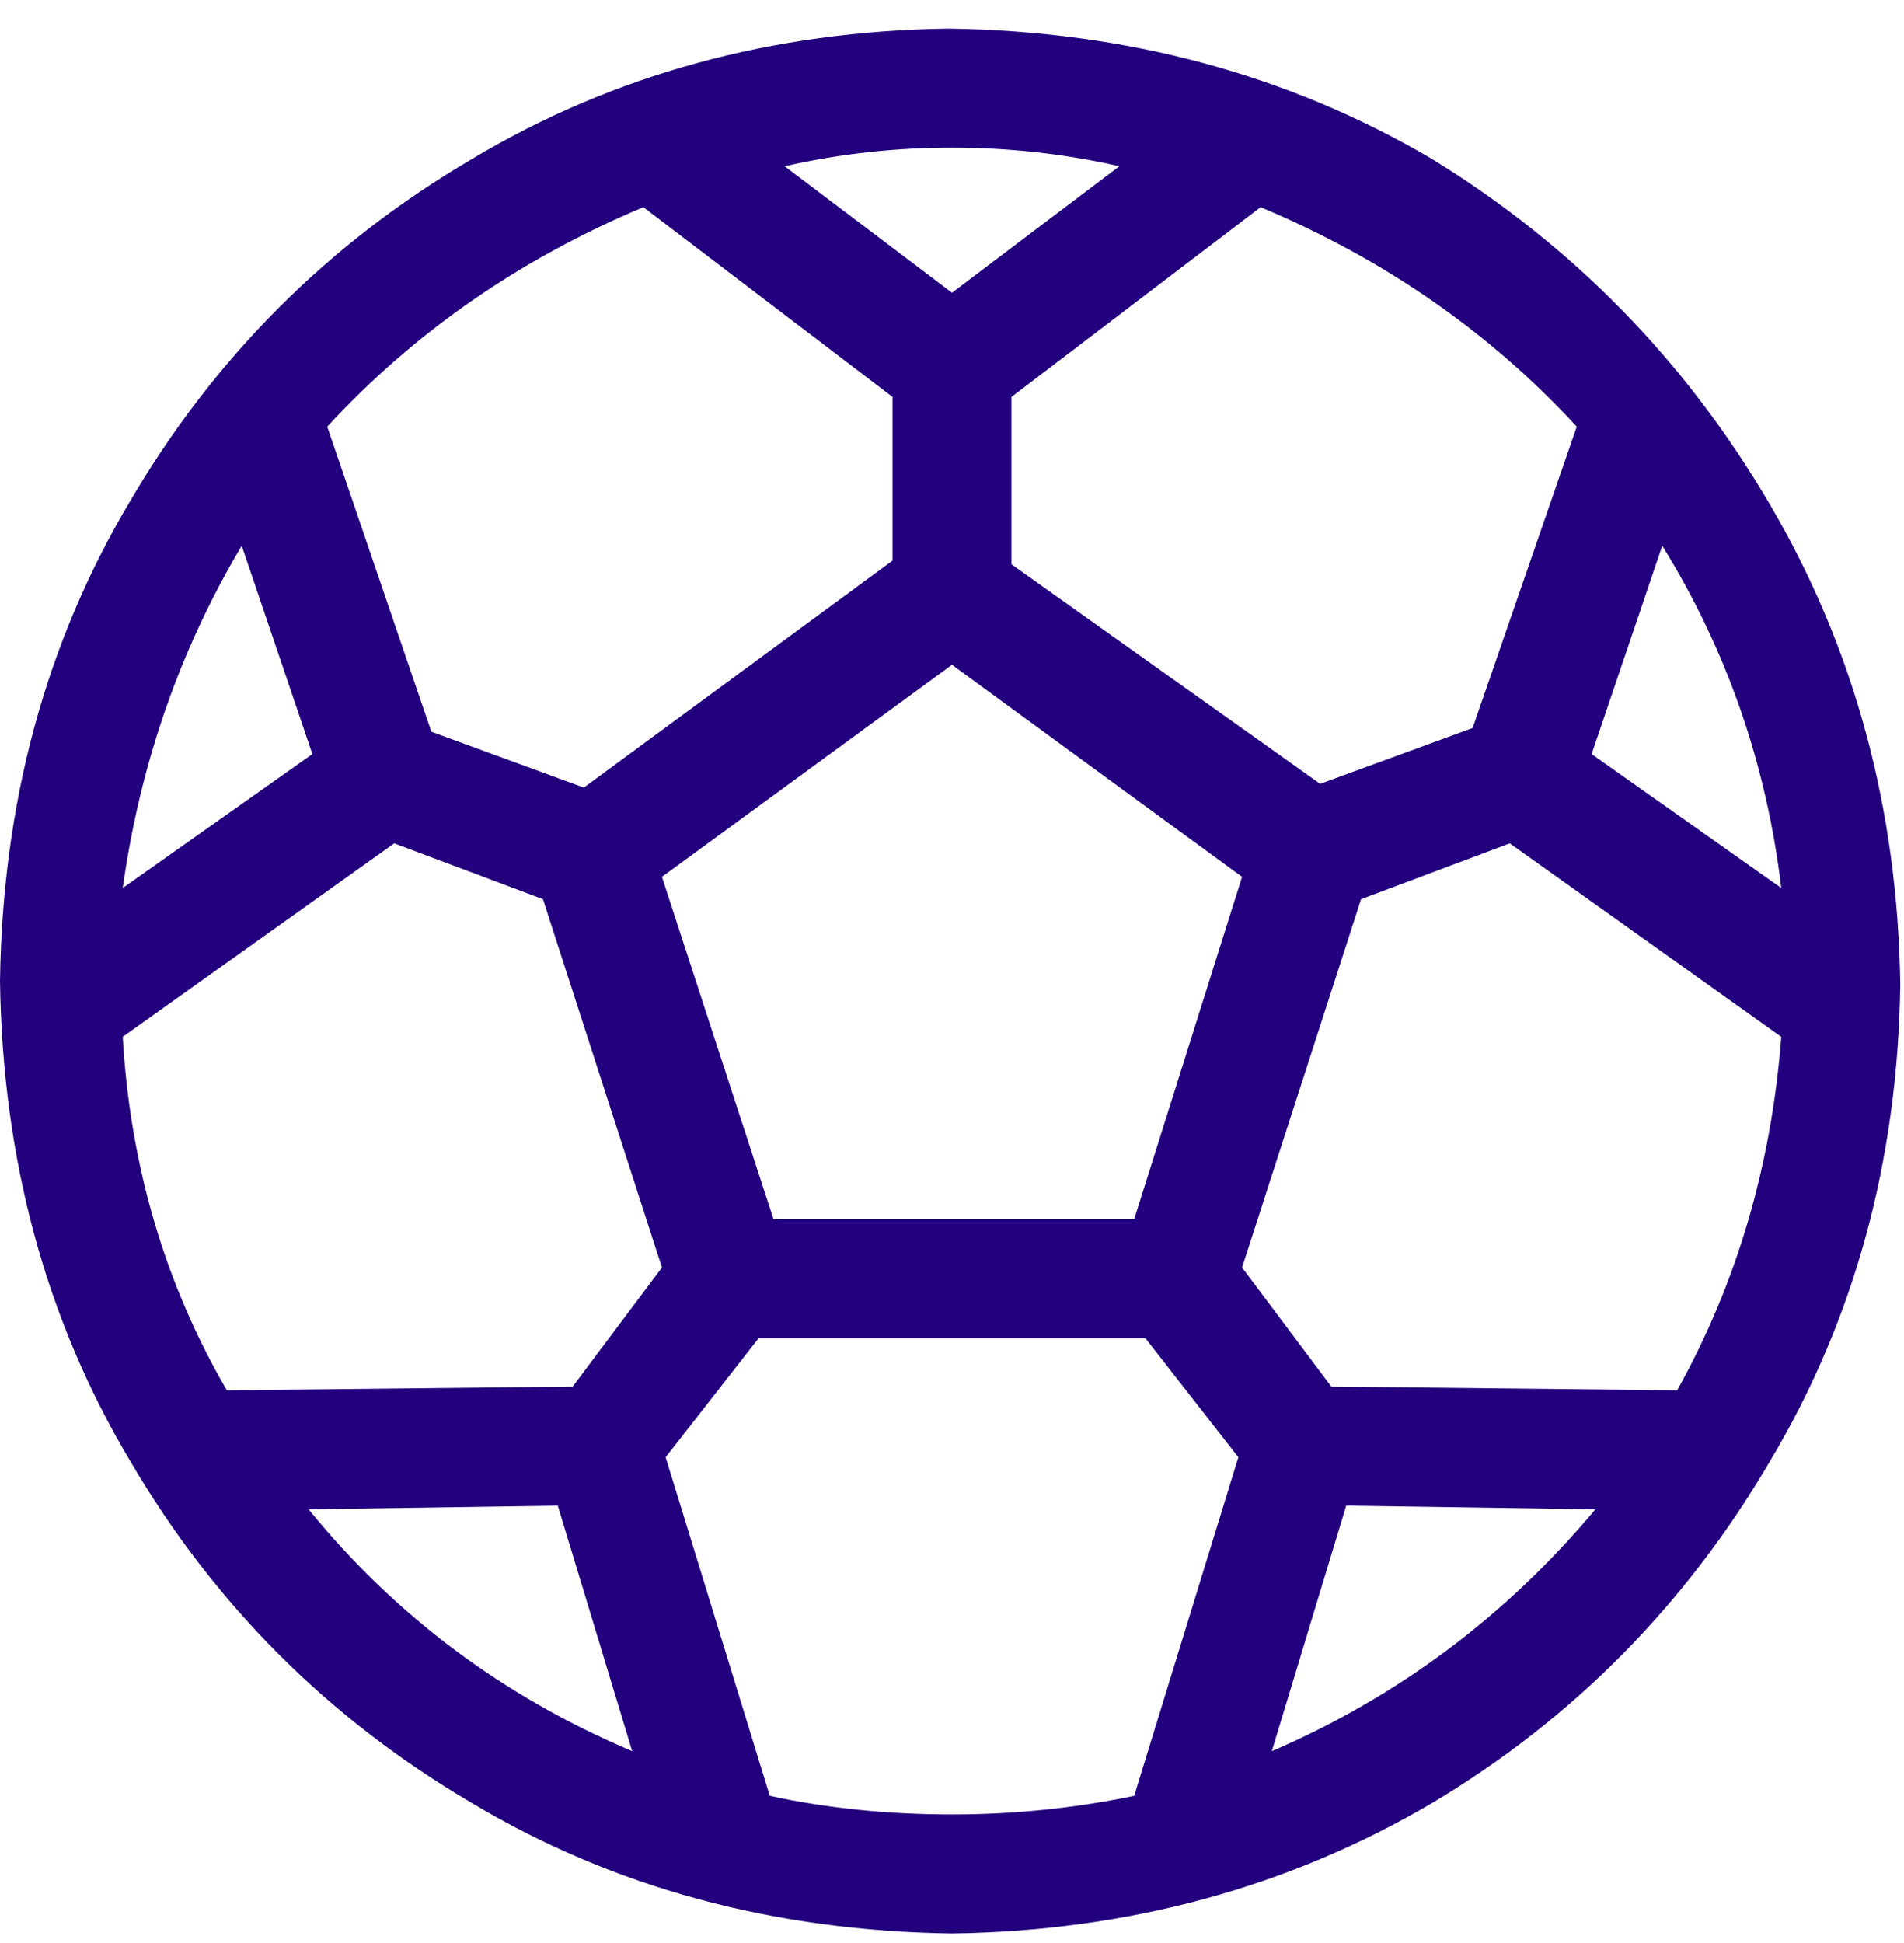
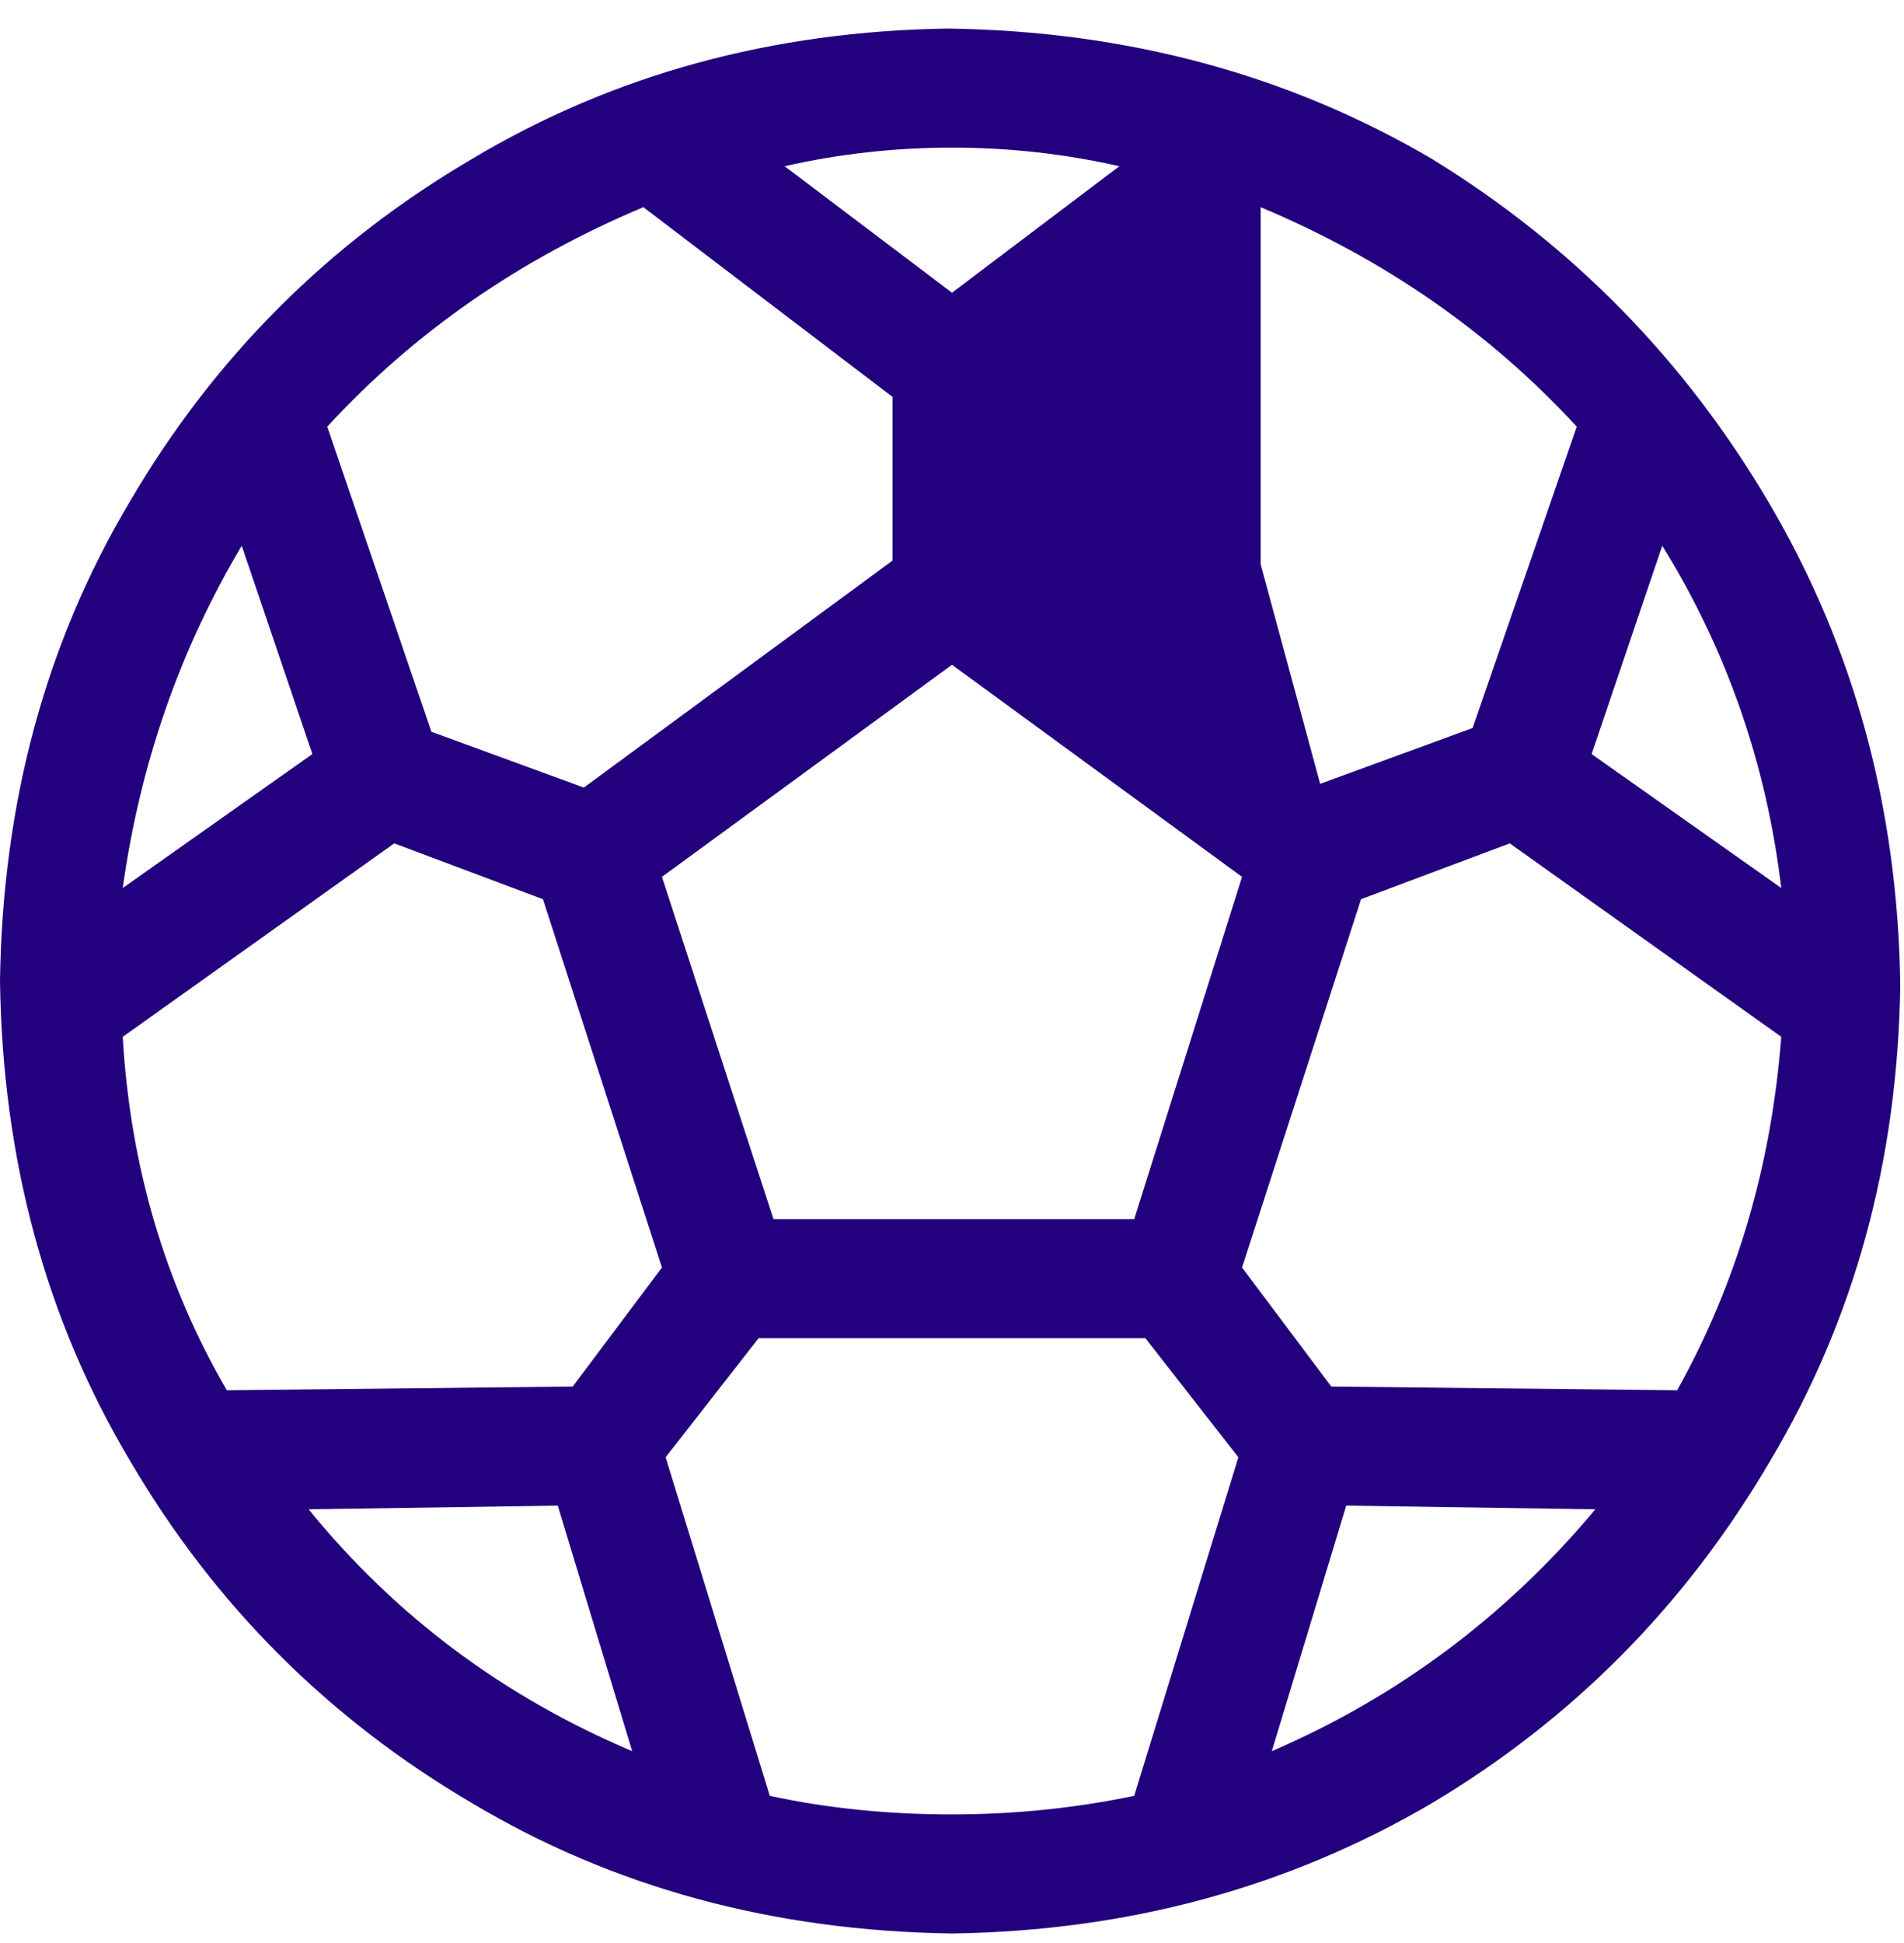
<svg xmlns="http://www.w3.org/2000/svg" width="50" height="51" viewBox="0 0 50 51" fill="none">
-   <path d="M24.902 0.75C29.59 0.815 33.822 1.954 37.598 4.168C41.309 6.447 44.271 9.474 46.484 13.25C48.698 17.026 49.837 21.225 49.902 25.848C49.837 30.47 48.698 34.637 46.484 38.348C44.271 42.124 41.309 45.118 37.598 47.332C33.822 49.546 29.622 50.685 25 50.75C20.312 50.685 16.113 49.546 12.402 47.332C8.626 45.118 5.632 42.124 3.418 38.348C1.204 34.637 0.065 30.438 0 25.75C0.065 21.062 1.204 16.863 3.418 13.152C5.632 9.376 8.626 6.382 12.402 4.168C16.113 1.954 20.28 0.815 24.902 0.75ZM8.203 19.793L6.348 14.324C4.72 17.059 3.678 20.053 3.223 23.309L8.203 19.793ZM10.352 22.137L3.223 27.215C3.418 30.6 4.329 33.693 5.957 36.492L15.039 36.395L17.383 33.27L14.258 23.602L10.352 22.137ZM17.383 23.016L20.312 32H29.785L32.617 23.016L25 17.449L17.383 23.016ZM35.742 23.602L32.617 33.27L34.961 36.395L44.043 36.492C45.605 33.693 46.517 30.6 46.777 27.215L39.648 22.137L35.742 23.602ZM41.797 19.793L46.777 23.309C46.387 20.053 45.345 17.059 43.652 14.324L41.797 19.793ZM41.406 11.199C39.128 8.725 36.361 6.805 33.105 5.438L26.562 10.418V14.812L34.668 20.574L38.672 19.109L41.406 11.199ZM29.395 4.363C27.962 4.038 26.497 3.875 25 3.875C23.503 3.875 22.038 4.038 20.605 4.363L25 7.684L29.395 4.363ZM16.895 5.438C13.639 6.805 10.872 8.725 8.594 11.199L11.328 19.207L15.332 20.672L23.438 14.715V10.418L16.895 5.438ZM8.105 39.617C10.384 42.417 13.216 44.533 16.602 45.965L14.648 39.52L8.105 39.617ZM20.215 47.137C21.712 47.462 23.307 47.625 25 47.625C26.628 47.625 28.223 47.462 29.785 47.137L32.52 38.25L30.078 35.125H19.922L17.48 38.25L20.215 47.137ZM33.398 45.965C36.719 44.533 39.551 42.417 41.895 39.617L35.352 39.52L33.398 45.965Z" fill="#23007D" />
+   <path d="M24.902 0.75C29.59 0.815 33.822 1.954 37.598 4.168C41.309 6.447 44.271 9.474 46.484 13.25C48.698 17.026 49.837 21.225 49.902 25.848C49.837 30.47 48.698 34.637 46.484 38.348C44.271 42.124 41.309 45.118 37.598 47.332C33.822 49.546 29.622 50.685 25 50.75C20.312 50.685 16.113 49.546 12.402 47.332C8.626 45.118 5.632 42.124 3.418 38.348C1.204 34.637 0.065 30.438 0 25.75C0.065 21.062 1.204 16.863 3.418 13.152C5.632 9.376 8.626 6.382 12.402 4.168C16.113 1.954 20.28 0.815 24.902 0.75ZM8.203 19.793L6.348 14.324C4.72 17.059 3.678 20.053 3.223 23.309L8.203 19.793ZM10.352 22.137L3.223 27.215C3.418 30.6 4.329 33.693 5.957 36.492L15.039 36.395L17.383 33.27L14.258 23.602L10.352 22.137ZM17.383 23.016L20.312 32H29.785L32.617 23.016L25 17.449L17.383 23.016ZM35.742 23.602L32.617 33.27L34.961 36.395L44.043 36.492C45.605 33.693 46.517 30.6 46.777 27.215L39.648 22.137L35.742 23.602ZM41.797 19.793L46.777 23.309C46.387 20.053 45.345 17.059 43.652 14.324L41.797 19.793ZM41.406 11.199C39.128 8.725 36.361 6.805 33.105 5.438V14.812L34.668 20.574L38.672 19.109L41.406 11.199ZM29.395 4.363C27.962 4.038 26.497 3.875 25 3.875C23.503 3.875 22.038 4.038 20.605 4.363L25 7.684L29.395 4.363ZM16.895 5.438C13.639 6.805 10.872 8.725 8.594 11.199L11.328 19.207L15.332 20.672L23.438 14.715V10.418L16.895 5.438ZM8.105 39.617C10.384 42.417 13.216 44.533 16.602 45.965L14.648 39.52L8.105 39.617ZM20.215 47.137C21.712 47.462 23.307 47.625 25 47.625C26.628 47.625 28.223 47.462 29.785 47.137L32.52 38.25L30.078 35.125H19.922L17.48 38.25L20.215 47.137ZM33.398 45.965C36.719 44.533 39.551 42.417 41.895 39.617L35.352 39.52L33.398 45.965Z" fill="#23007D" />
</svg>